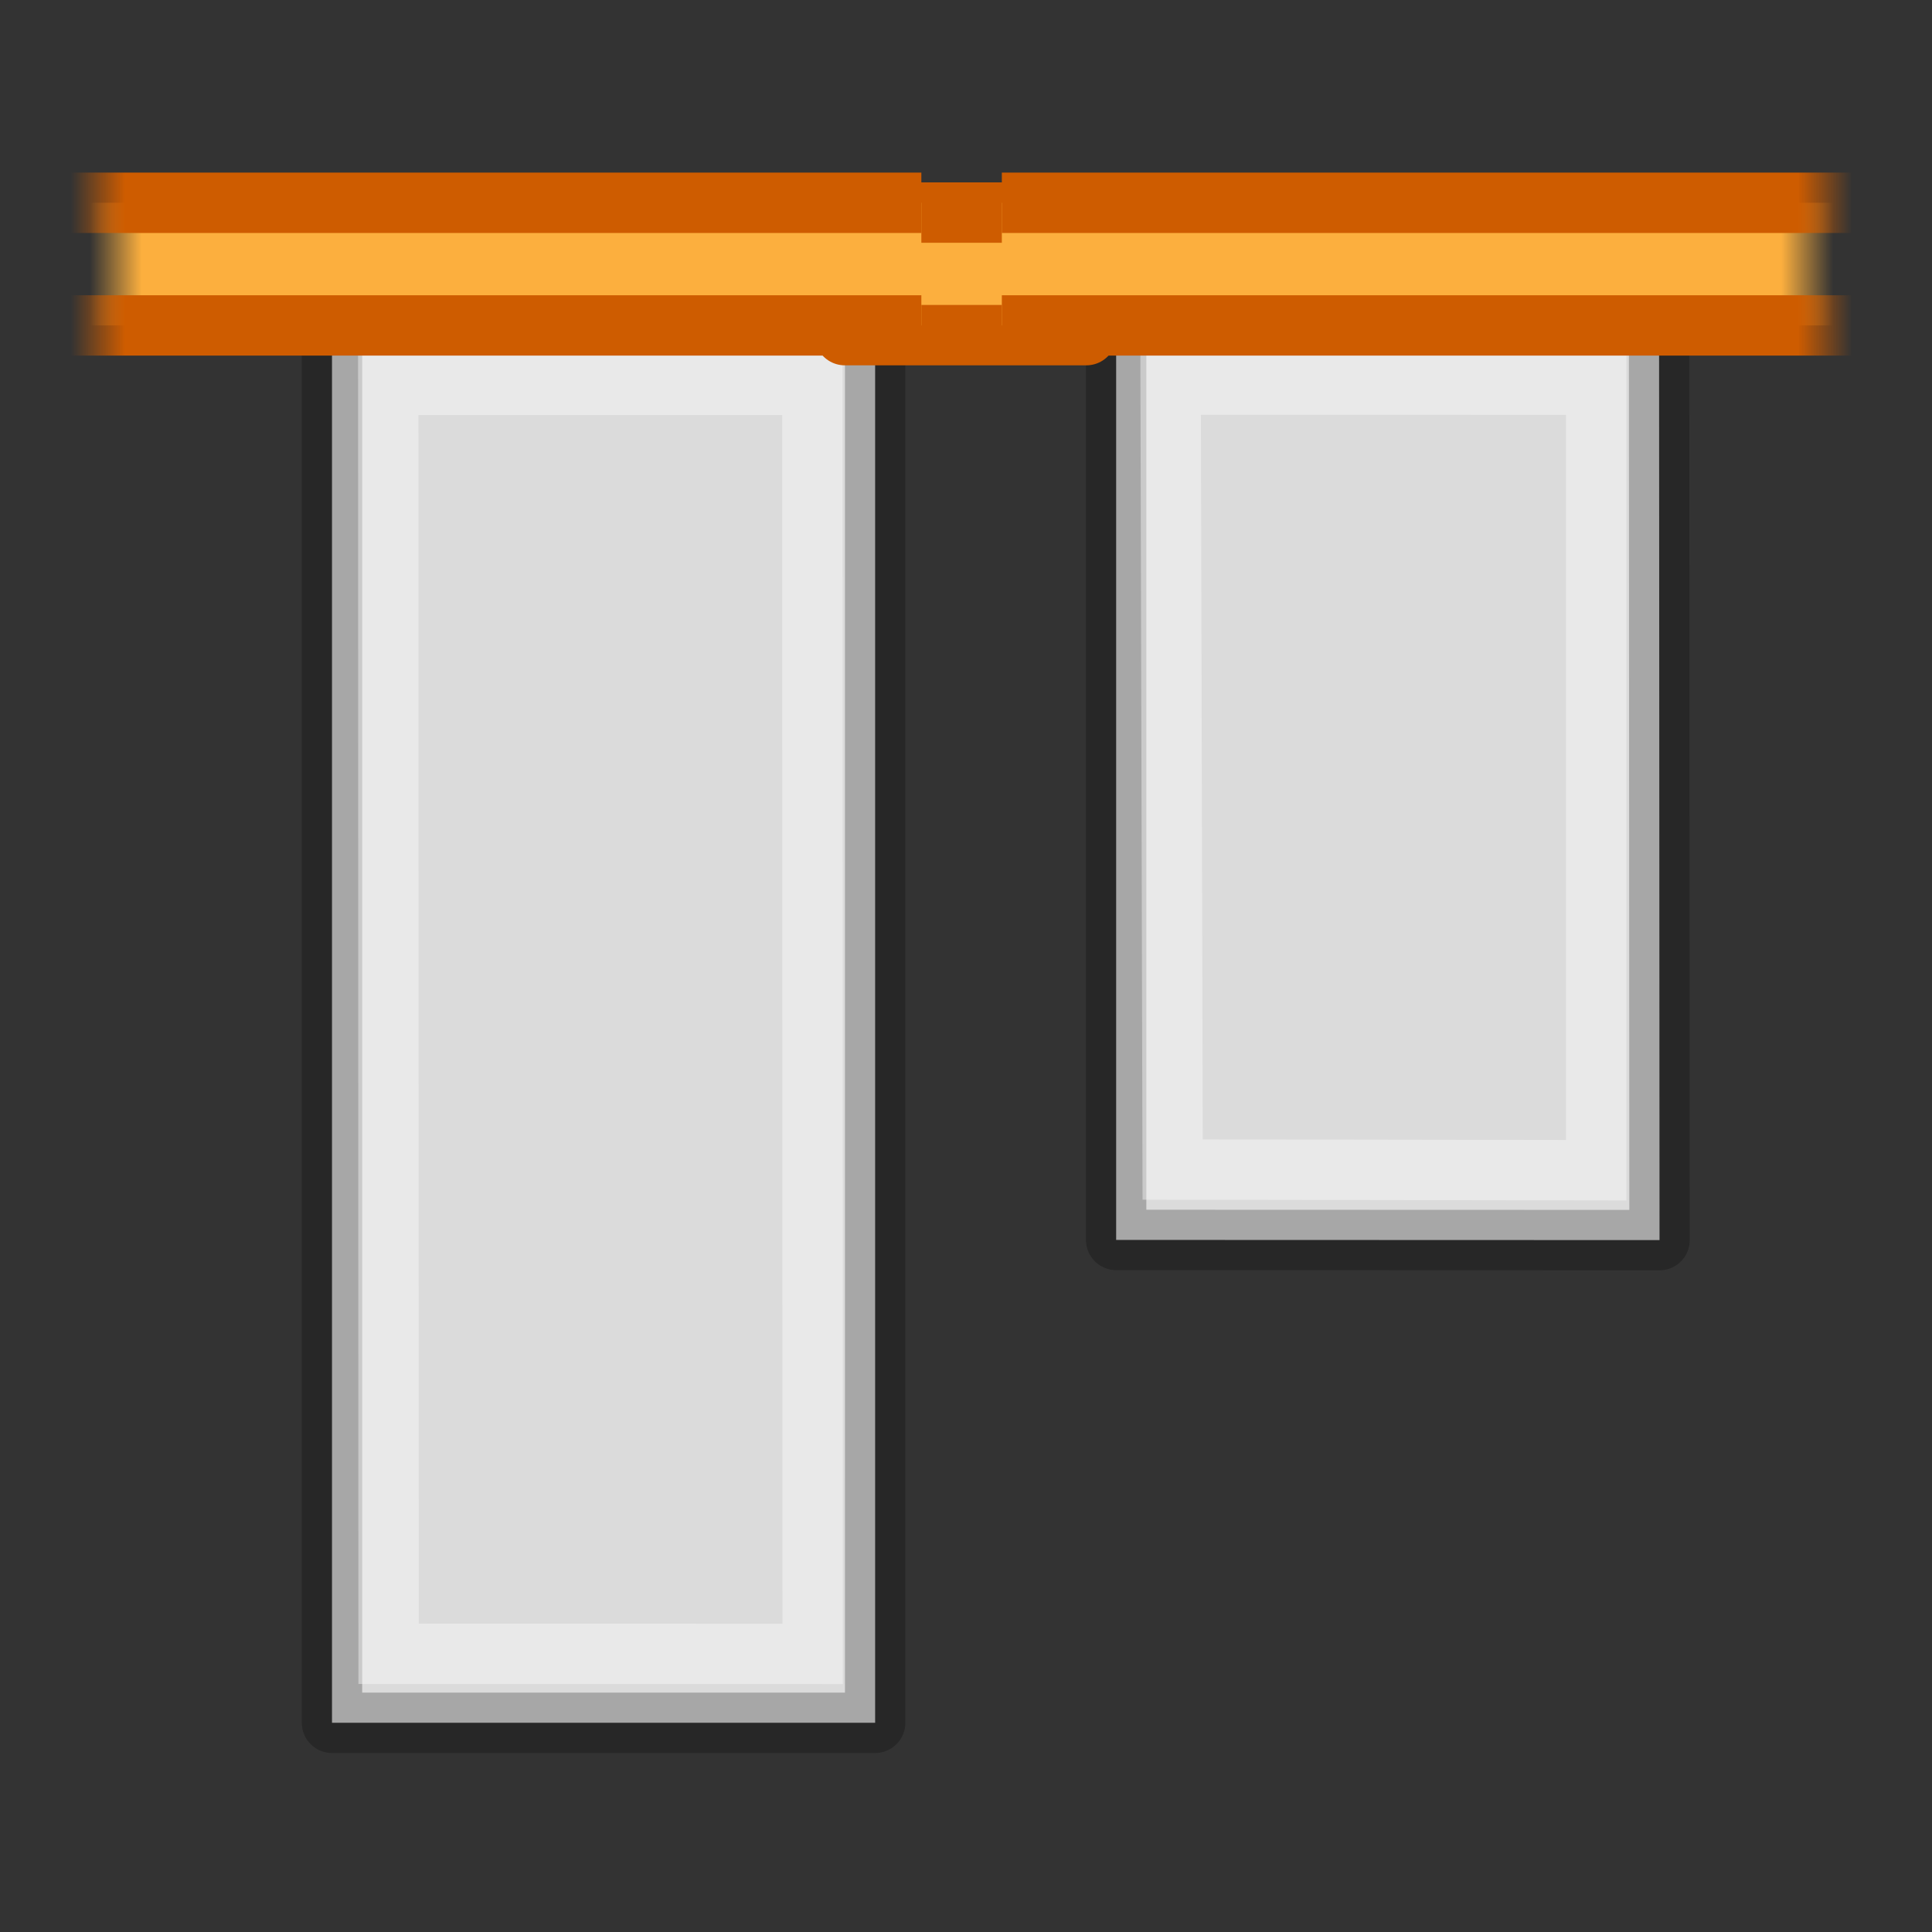
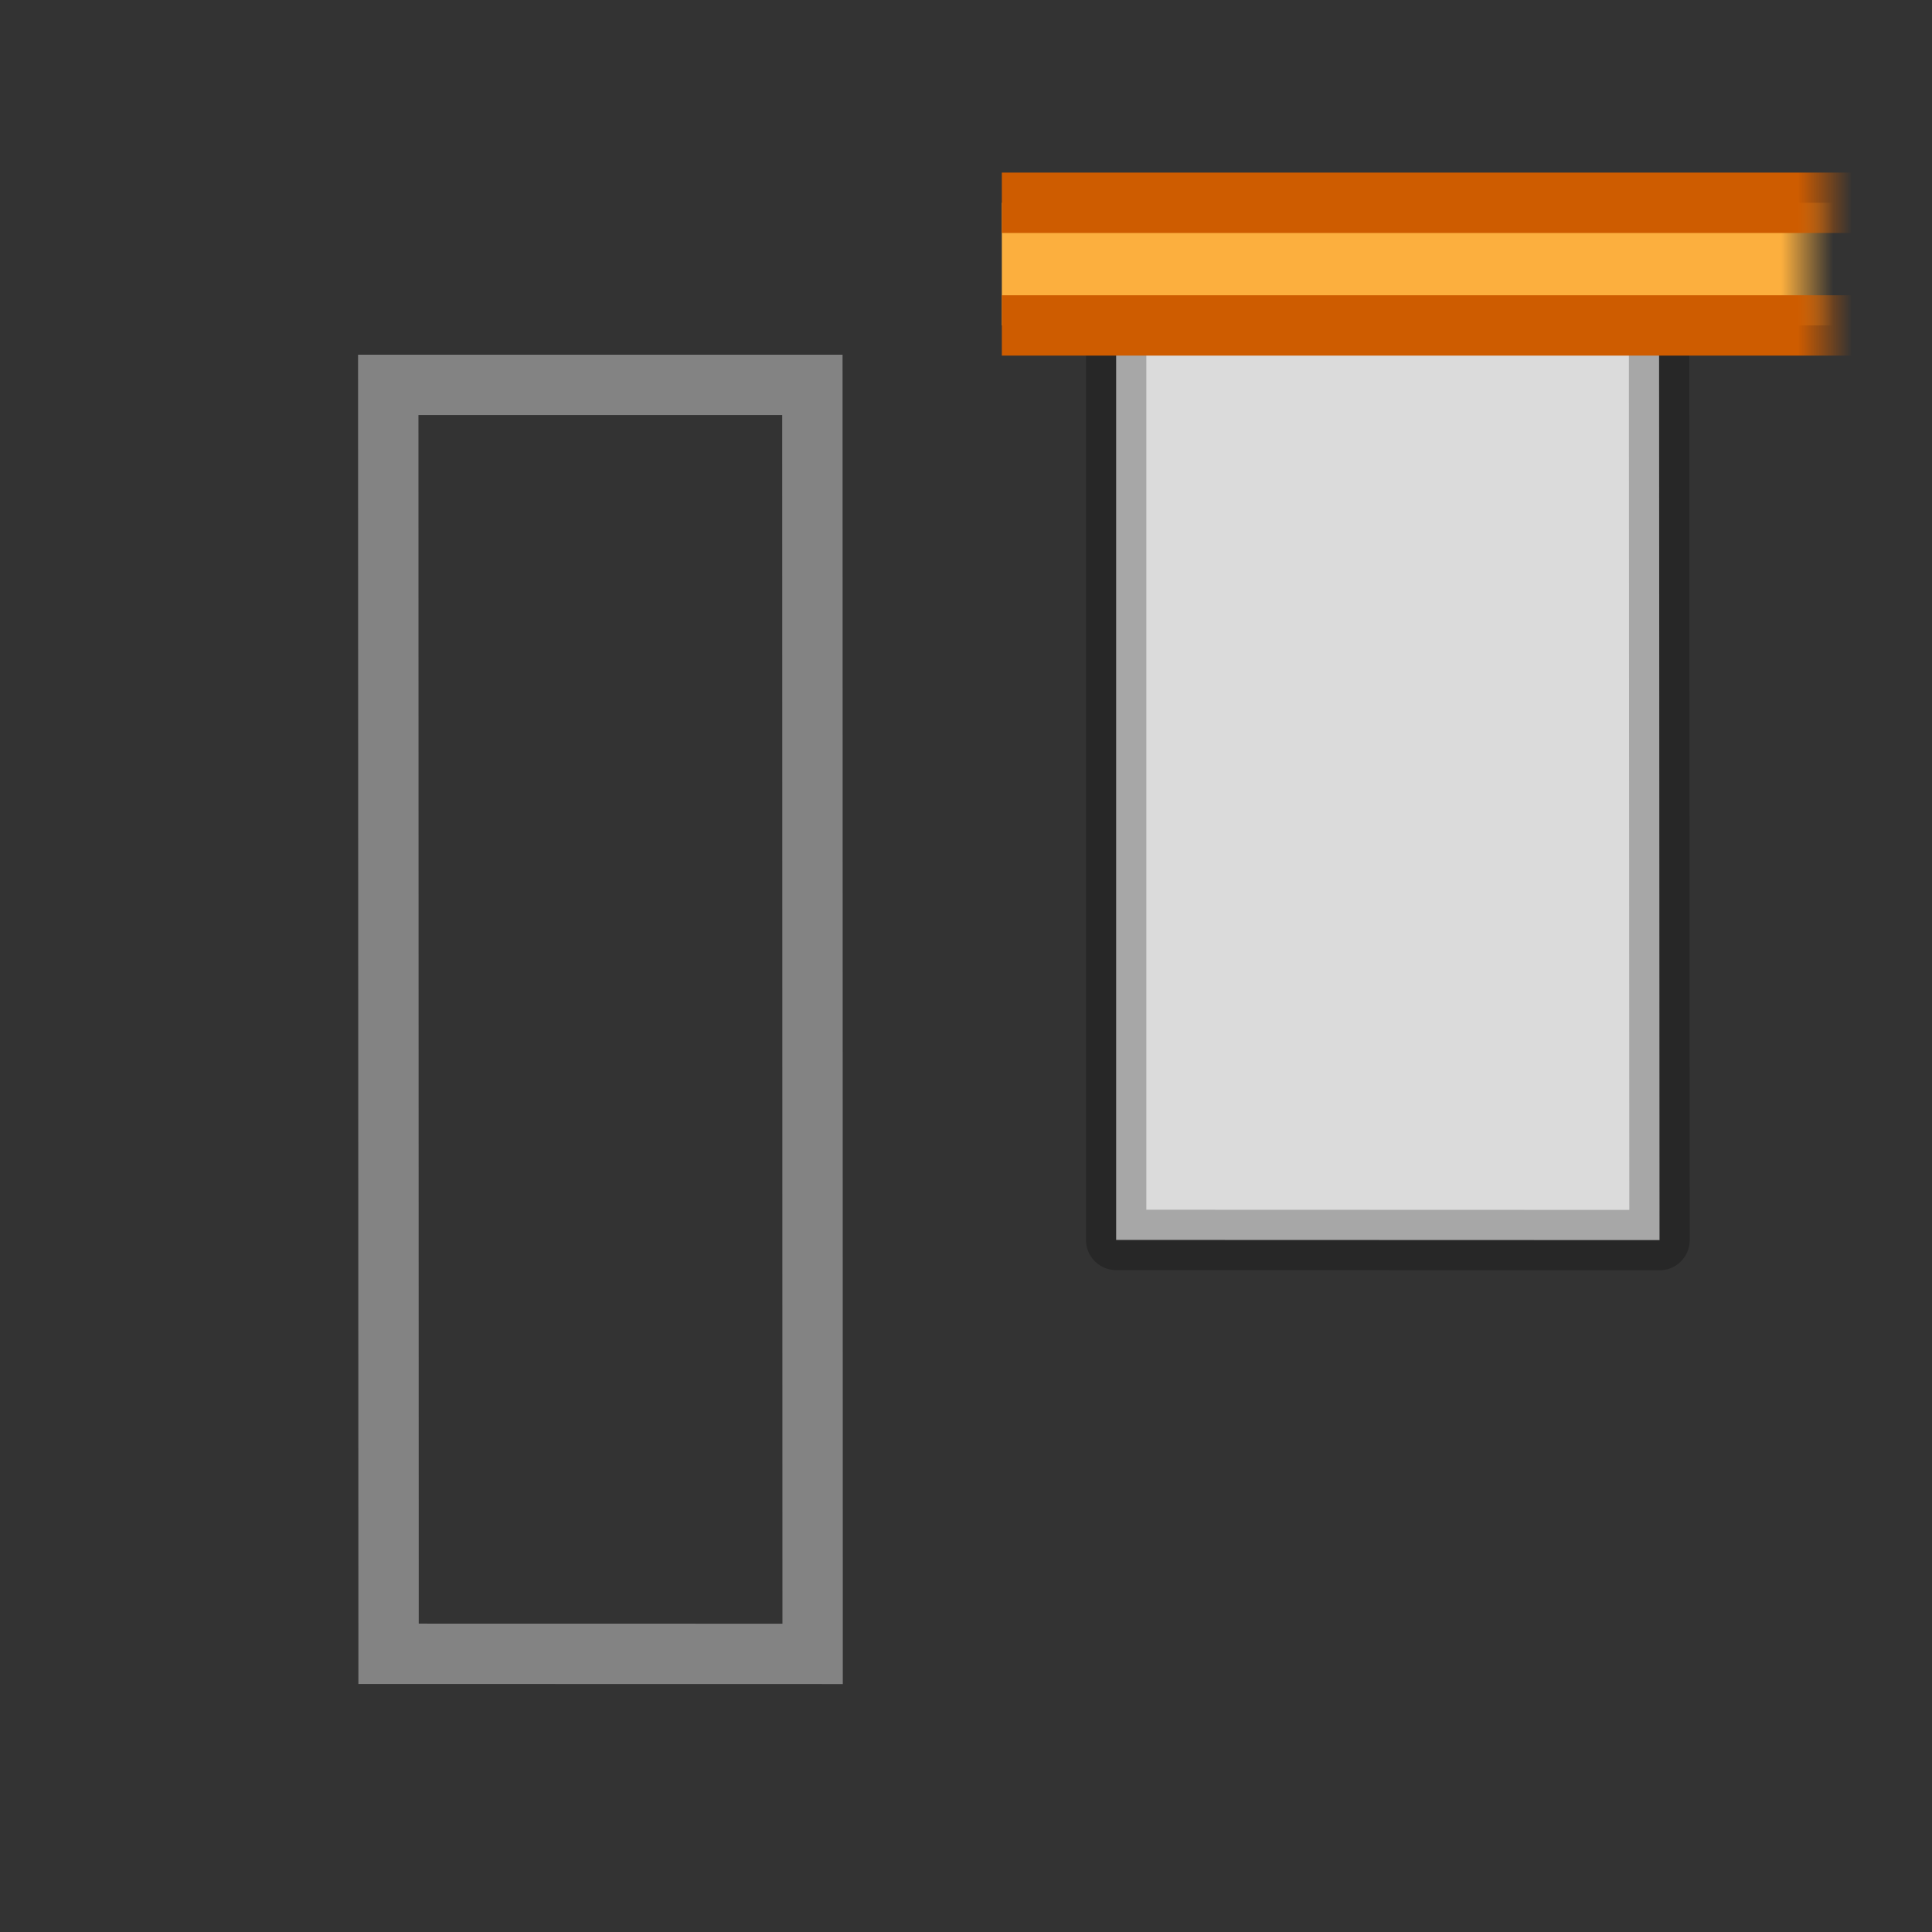
<svg xmlns="http://www.w3.org/2000/svg" xmlns:xlink="http://www.w3.org/1999/xlink" height="32" width="32">
  <rect width="100%" height="100%" fill="#333333" stroke="none" />
  <linearGradient id="a" gradientTransform="matrix(.568 0 0 .73 2.378 -2.514)" gradientUnits="userSpaceOnUse" x1="24" x2="24" y1="5.564" y2="43">
    <stop offset="0" stop-color="#fff" />
    <stop offset="0" stop-color="#fff" stop-opacity=".235" />
    <stop offset=".951" stop-color="#fff" stop-opacity=".157" />
    <stop offset="1" stop-color="#fff" stop-opacity=".392" />
  </linearGradient>
  <linearGradient id="b" gradientTransform="matrix(.531 0 0 .59 39.27 -1.792)" gradientUnits="userSpaceOnUse" x1="-51.786" x2="-51.786" y1="50.786" y2="2.906">
    <stop offset="0" stop-opacity=".318" />
    <stop offset="1" stop-opacity=".24" />
  </linearGradient>
  <linearGradient id="c" gradientTransform="matrix(.629 0 0 .608 -49.526 .33)" gradientUnits="userSpaceOnUse" x1="25.132" x2="25.132" y1=".985" y2="47.013">
    <stop offset="0" stop-color="#f4f4f4" />
    <stop offset="1" stop-color="#dbdbdb" />
  </linearGradient>
  <linearGradient id="d" gradientUnits="userSpaceOnUse" x1="20.965" x2="5.965" xlink:href="#b" y1="1.993" y2="1.993" />
  <linearGradient id="e" gradientUnits="userSpaceOnUse" x1="28.965" x2="4.965" xlink:href="#b" y1="19.993" y2="18.993" />
  <linearGradient id="f" gradientUnits="userSpaceOnUse" x1="5.517" x2="20.965" xlink:href="#c" y1="15.334" y2="14.993" />
  <linearGradient id="g" gradientUnits="userSpaceOnUse" x1="4.965" x2="27.965" xlink:href="#c" y1="29.993" y2="29.993" />
  <linearGradient id="h" gradientUnits="userSpaceOnUse" x1="477.224" x2="486.224" xlink:href="#a" y1="174.006" y2="174.006" />
  <linearGradient id="i" gradientUnits="userSpaceOnUse" x1="-473.225" x2="-488.225" xlink:href="#a" y1="132.755" y2="132.755" />
  <linearGradient id="j">
    <stop offset="0" stop-color="#ce5c00" />
    <stop offset="1" stop-color="#ce5c00" stop-opacity="0" />
  </linearGradient>
  <linearGradient id="k" gradientTransform="matrix(-1 0 0 -1 396 981)" gradientUnits="userSpaceOnUse" x1="187.609" x2="186.937" xlink:href="#j" y1="489.359" y2="489.359" />
  <linearGradient id="l">
    <stop offset="0" stop-color="#fcaf3e" />
    <stop offset="1" stop-color="#fcaf3e" stop-opacity="0" />
  </linearGradient>
  <linearGradient id="m" gradientTransform="matrix(-1 0 0 -1 396 981)" gradientUnits="userSpaceOnUse" x1="187.816" x2="187.172" xlink:href="#l" y1="489.547" y2="489.547" />
  <linearGradient id="n" gradientUnits="userSpaceOnUse" x1="187.609" x2="186.937" xlink:href="#j" y1="489.359" y2="489.359" />
  <linearGradient id="o" gradientUnits="userSpaceOnUse" x1="187.816" x2="187.172" xlink:href="#l" y1="489.547" y2="489.547" />
  <g stroke-width=".75" transform="matrix(0 1 -1 0 31.993 .035)">
    <g fill="#d3d7cf" stroke="#888a85" stroke-miterlimit="3">
      <path d="m4.676 13.506h15.826l.003-9-15.838.008z" fill="url(#f)" stroke="url(#d)" stroke-linejoin="round" stroke-width="1" />
-       <path d="m476.87 170.59 9.753.025.008 5.263h-9.76z" fill="none" stroke="url(#h)" transform="matrix(1.333 0 0 -1.333 -629.332 240)" />
    </g>
-     <path d="m28.5 26.494h-23.768l-.07-8.996h23.838z" style="fill-rule:evenodd;stroke-width:1;stroke-linejoin:round;stroke-miterlimit:0;fill:url(#g);stroke:url(#e)" />
    <path d="m-488.64 130.865 15.767-.004v5.27l-15.768.003z" fill="none" stroke="url(#i)" stroke-linecap="round" stroke-miterlimit="2" transform="matrix(-1.333 0 0 -1.333 -624 200)" />
    <g stroke-linejoin="round" stroke-miterlimit="0">
-       <path d="m3.486 18v-4h2.03v4z" fill="#fcaf3e" stroke="#ce5c00" stroke-width="1" />
-       <path d="m197.5 491.138h-11v-1.524h11" fill="url(#o)" stroke="url(#n)" transform="matrix(0 -1.333 1.333 0 -649.332 280)" />
      <path d="m198.5 489.614h11v1.524h-11" fill="url(#m)" stroke="url(#k)" transform="matrix(0 -1.333 1.333 0 -649.332 280)" />
    </g>
  </g>
</svg>